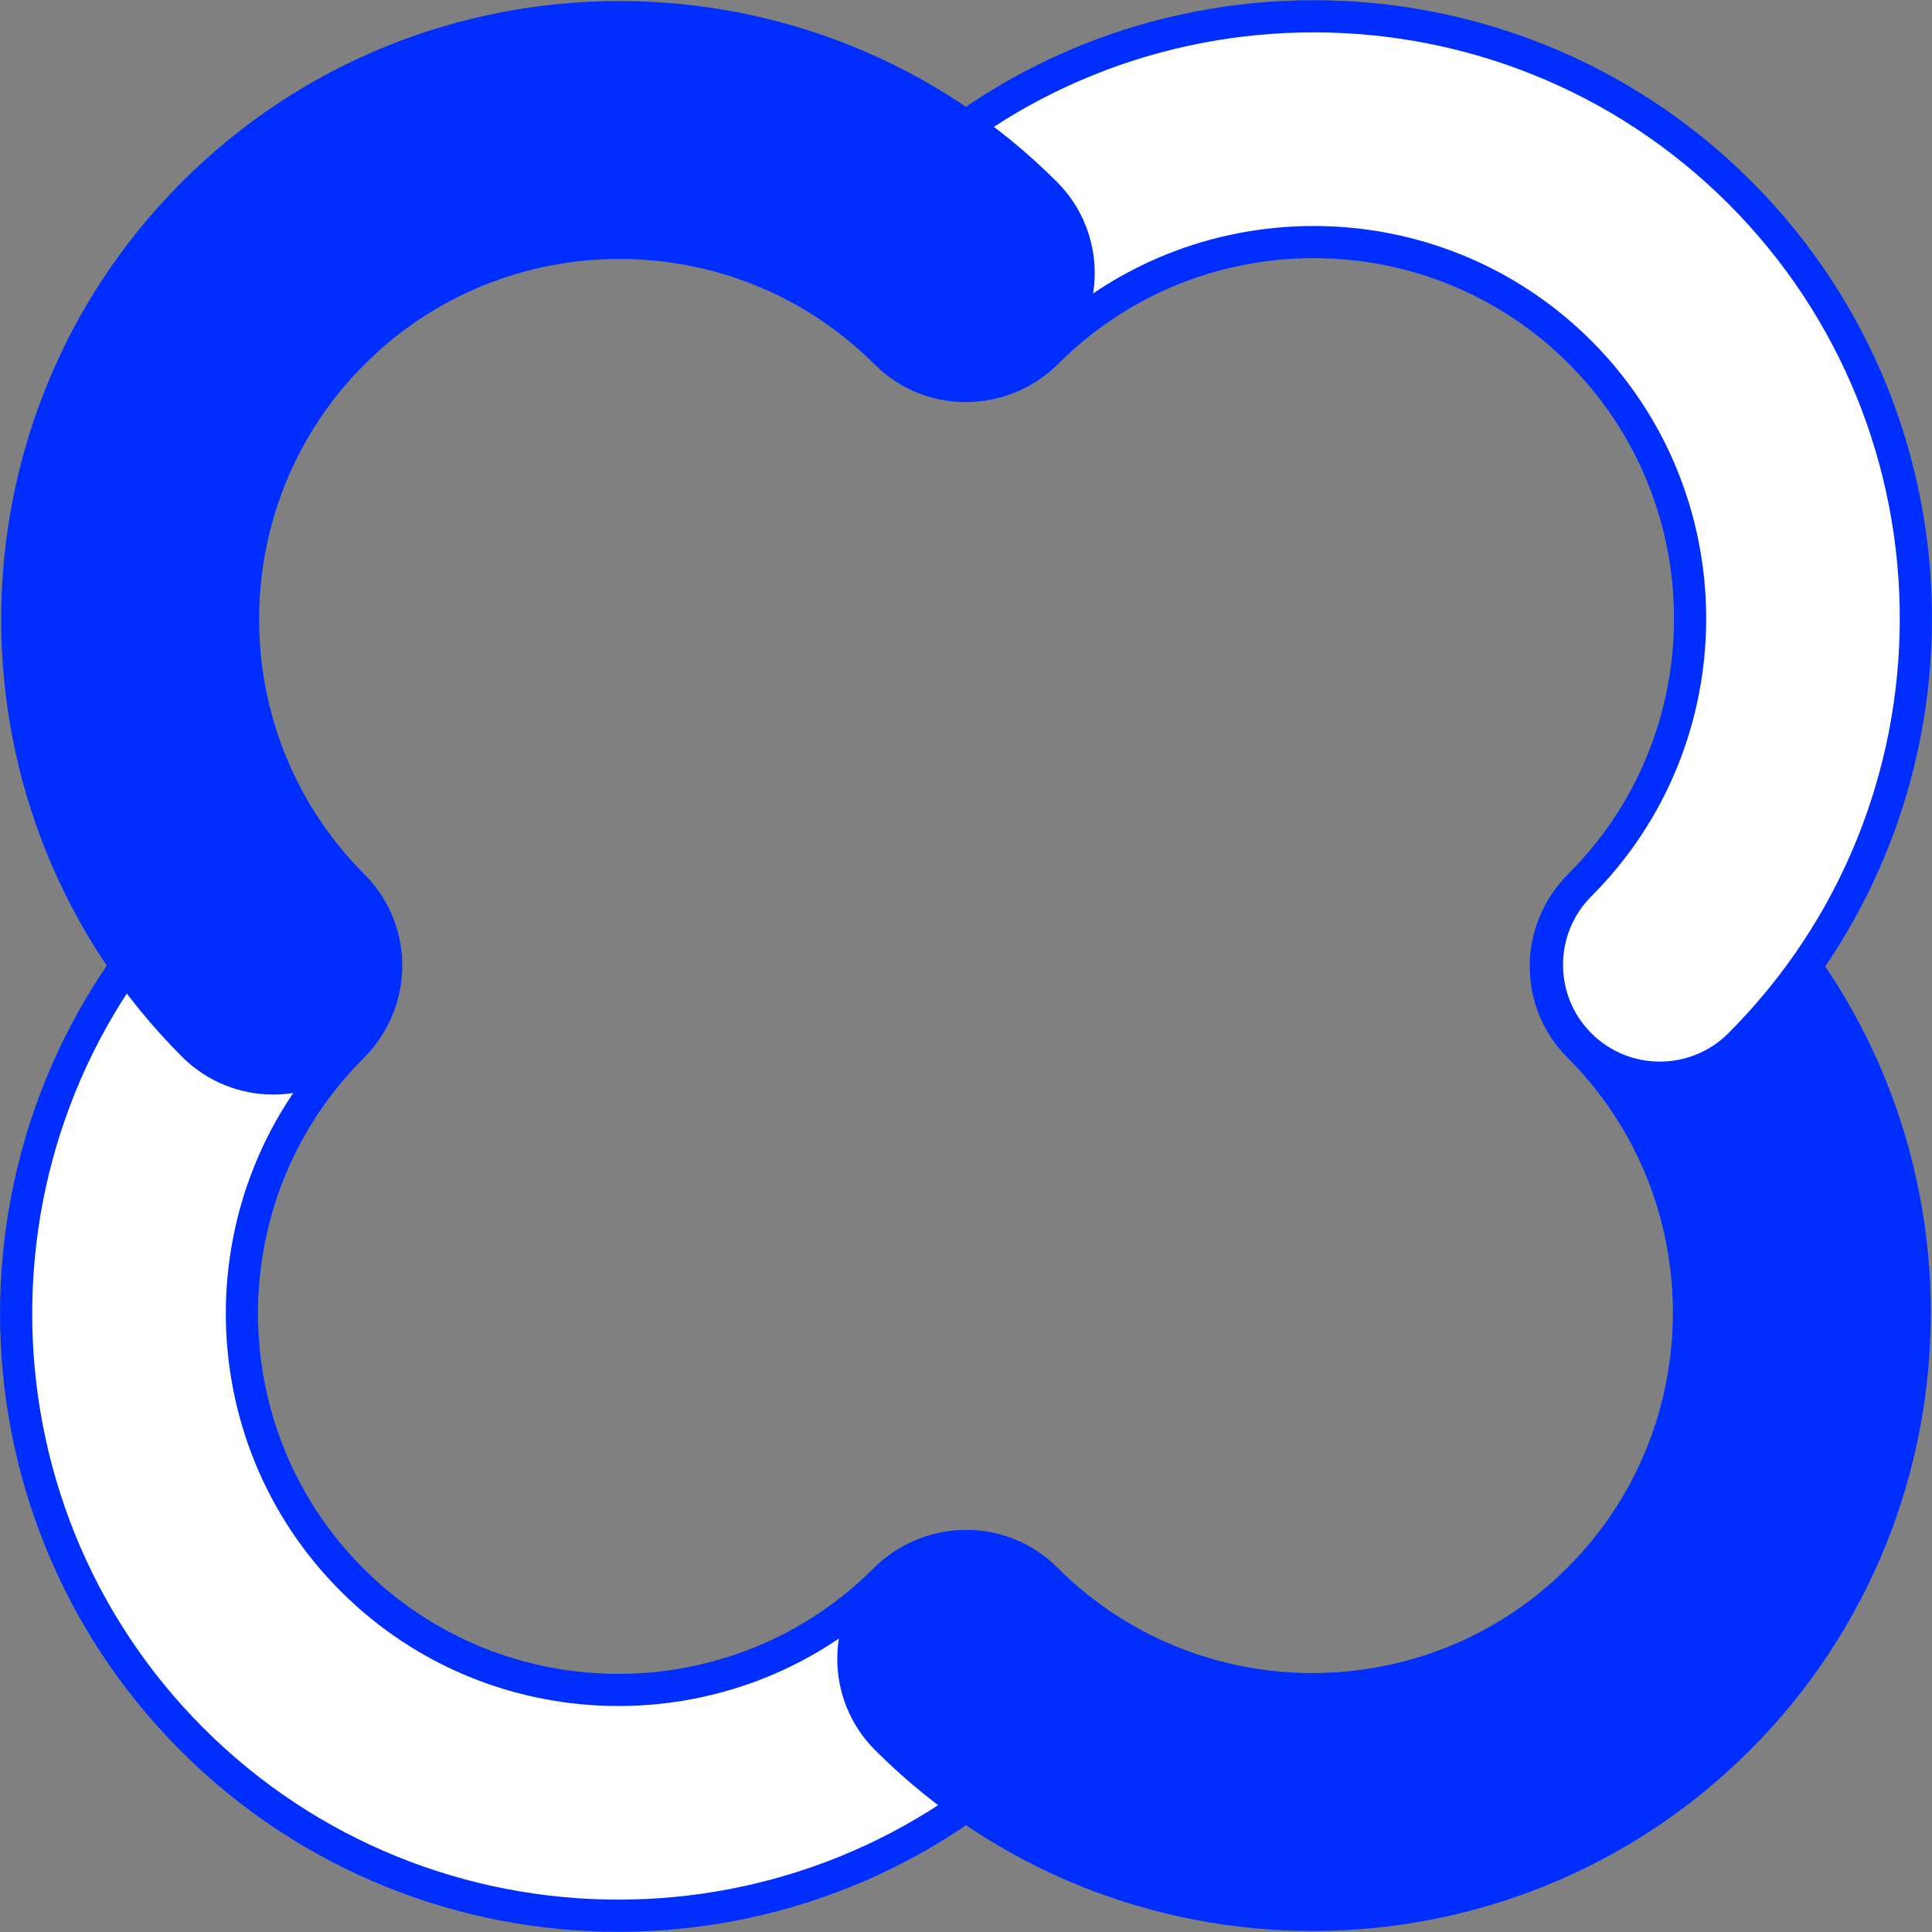
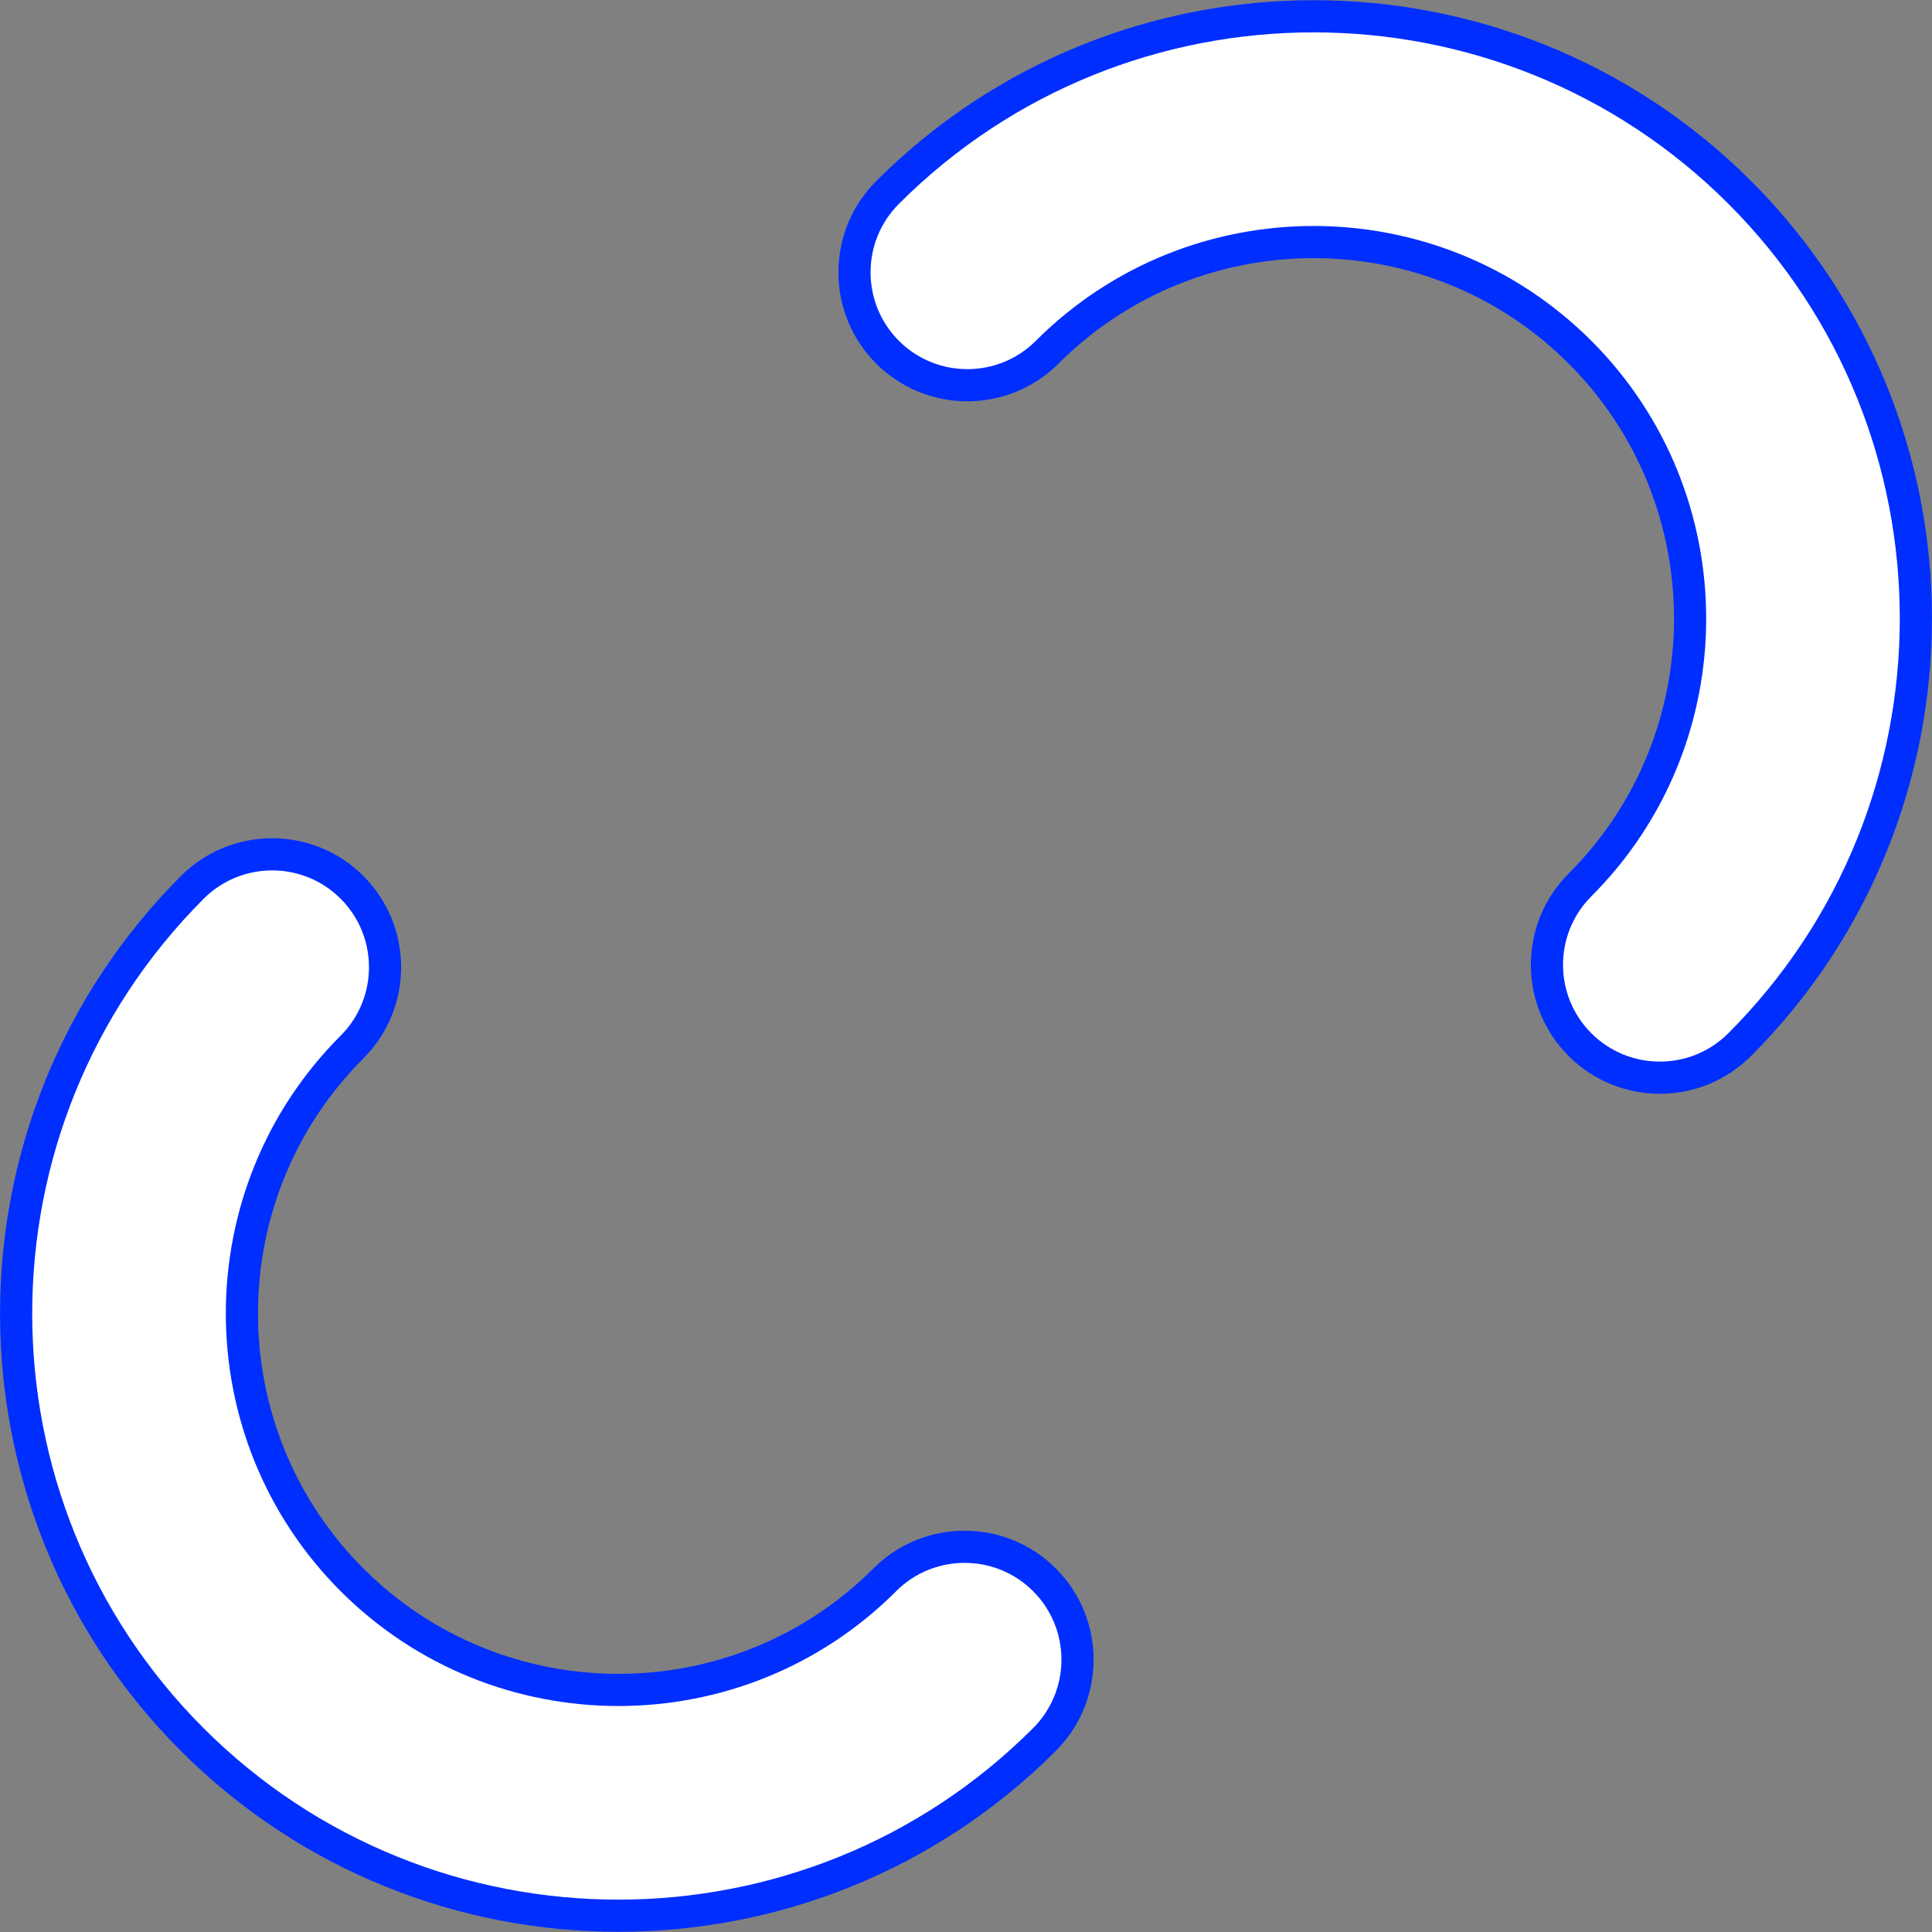
<svg xmlns="http://www.w3.org/2000/svg" id="_レイヤー_2" data-name="レイヤー 2" viewBox="0 0 120.14 120.14">
  <rect x="0" y="0" width="120.14" height="120.14" fill="#808080" stroke="none" />
  <defs>
    <style>
      .cls-1 {
        fill: #002eff;
      }

      .cls-1, .cls-2 {
        stroke: #002eff;
        stroke-miterlimit: 10;
        stroke-width: 2px;
      }

      .cls-2 {
        fill: #fff;
      }
    </style>
  </defs>
  <g id="_レイヤー_1-2" data-name="レイヤー 1">
    <g>
      <path class="cls-2" d="M11.96,108.18c-14.61-14.61-14.61-38.38,0-53,2.74-2.74,7.19-2.74,9.93,0,2.74,2.74,2.74,7.19,0,9.93-9.13,9.13-9.13,24,0,33.13,9.13,9.13,24,9.13,33.13,0,2.74-2.74,7.19-2.74,9.93,0,2.74,2.74,2.74,7.19,0,9.93-14.61,14.61-38.38,14.61-53,0Z" />
-       <path class="cls-1" d="M108.12,108.12c-14.61,14.61-38.38,14.61-53,0-2.74-2.74-2.74-7.19,0-9.93s7.19-2.74,9.93,0c9.13,9.13,24,9.13,33.13,0,9.13-9.13,9.13-24,0-33.13-2.74-2.74-2.74-7.19,0-9.93,2.74-2.74,7.19-2.74,9.93,0,14.61,14.61,14.61,38.38,0,53Z" />
      <path class="cls-2" d="M108.18,11.96c14.61,14.61,14.61,38.38,0,53-2.74,2.74-7.19,2.74-9.93,0-2.74-2.74-2.74-7.19,0-9.93,9.13-9.13,9.13-24,0-33.13-9.13-9.13-24-9.13-33.13,0-2.74,2.74-7.19,2.74-9.93,0-2.74-2.74-2.74-7.19,0-9.93,14.61-14.61,38.38-14.61,53,0Z" />
-       <path class="cls-1" d="M12.02,12.02c14.61-14.61,38.38-14.61,53,0,2.74,2.74,2.74,7.19,0,9.93-2.74,2.74-7.19,2.74-9.93,0-9.13-9.13-24-9.13-33.13,0-9.13,9.13-9.13,24,0,33.13,2.74,2.74,2.74,7.19,0,9.93-2.74,2.74-7.19,2.74-9.93,0-14.61-14.61-14.61-38.38,0-53Z" />
    </g>
  </g>
</svg>